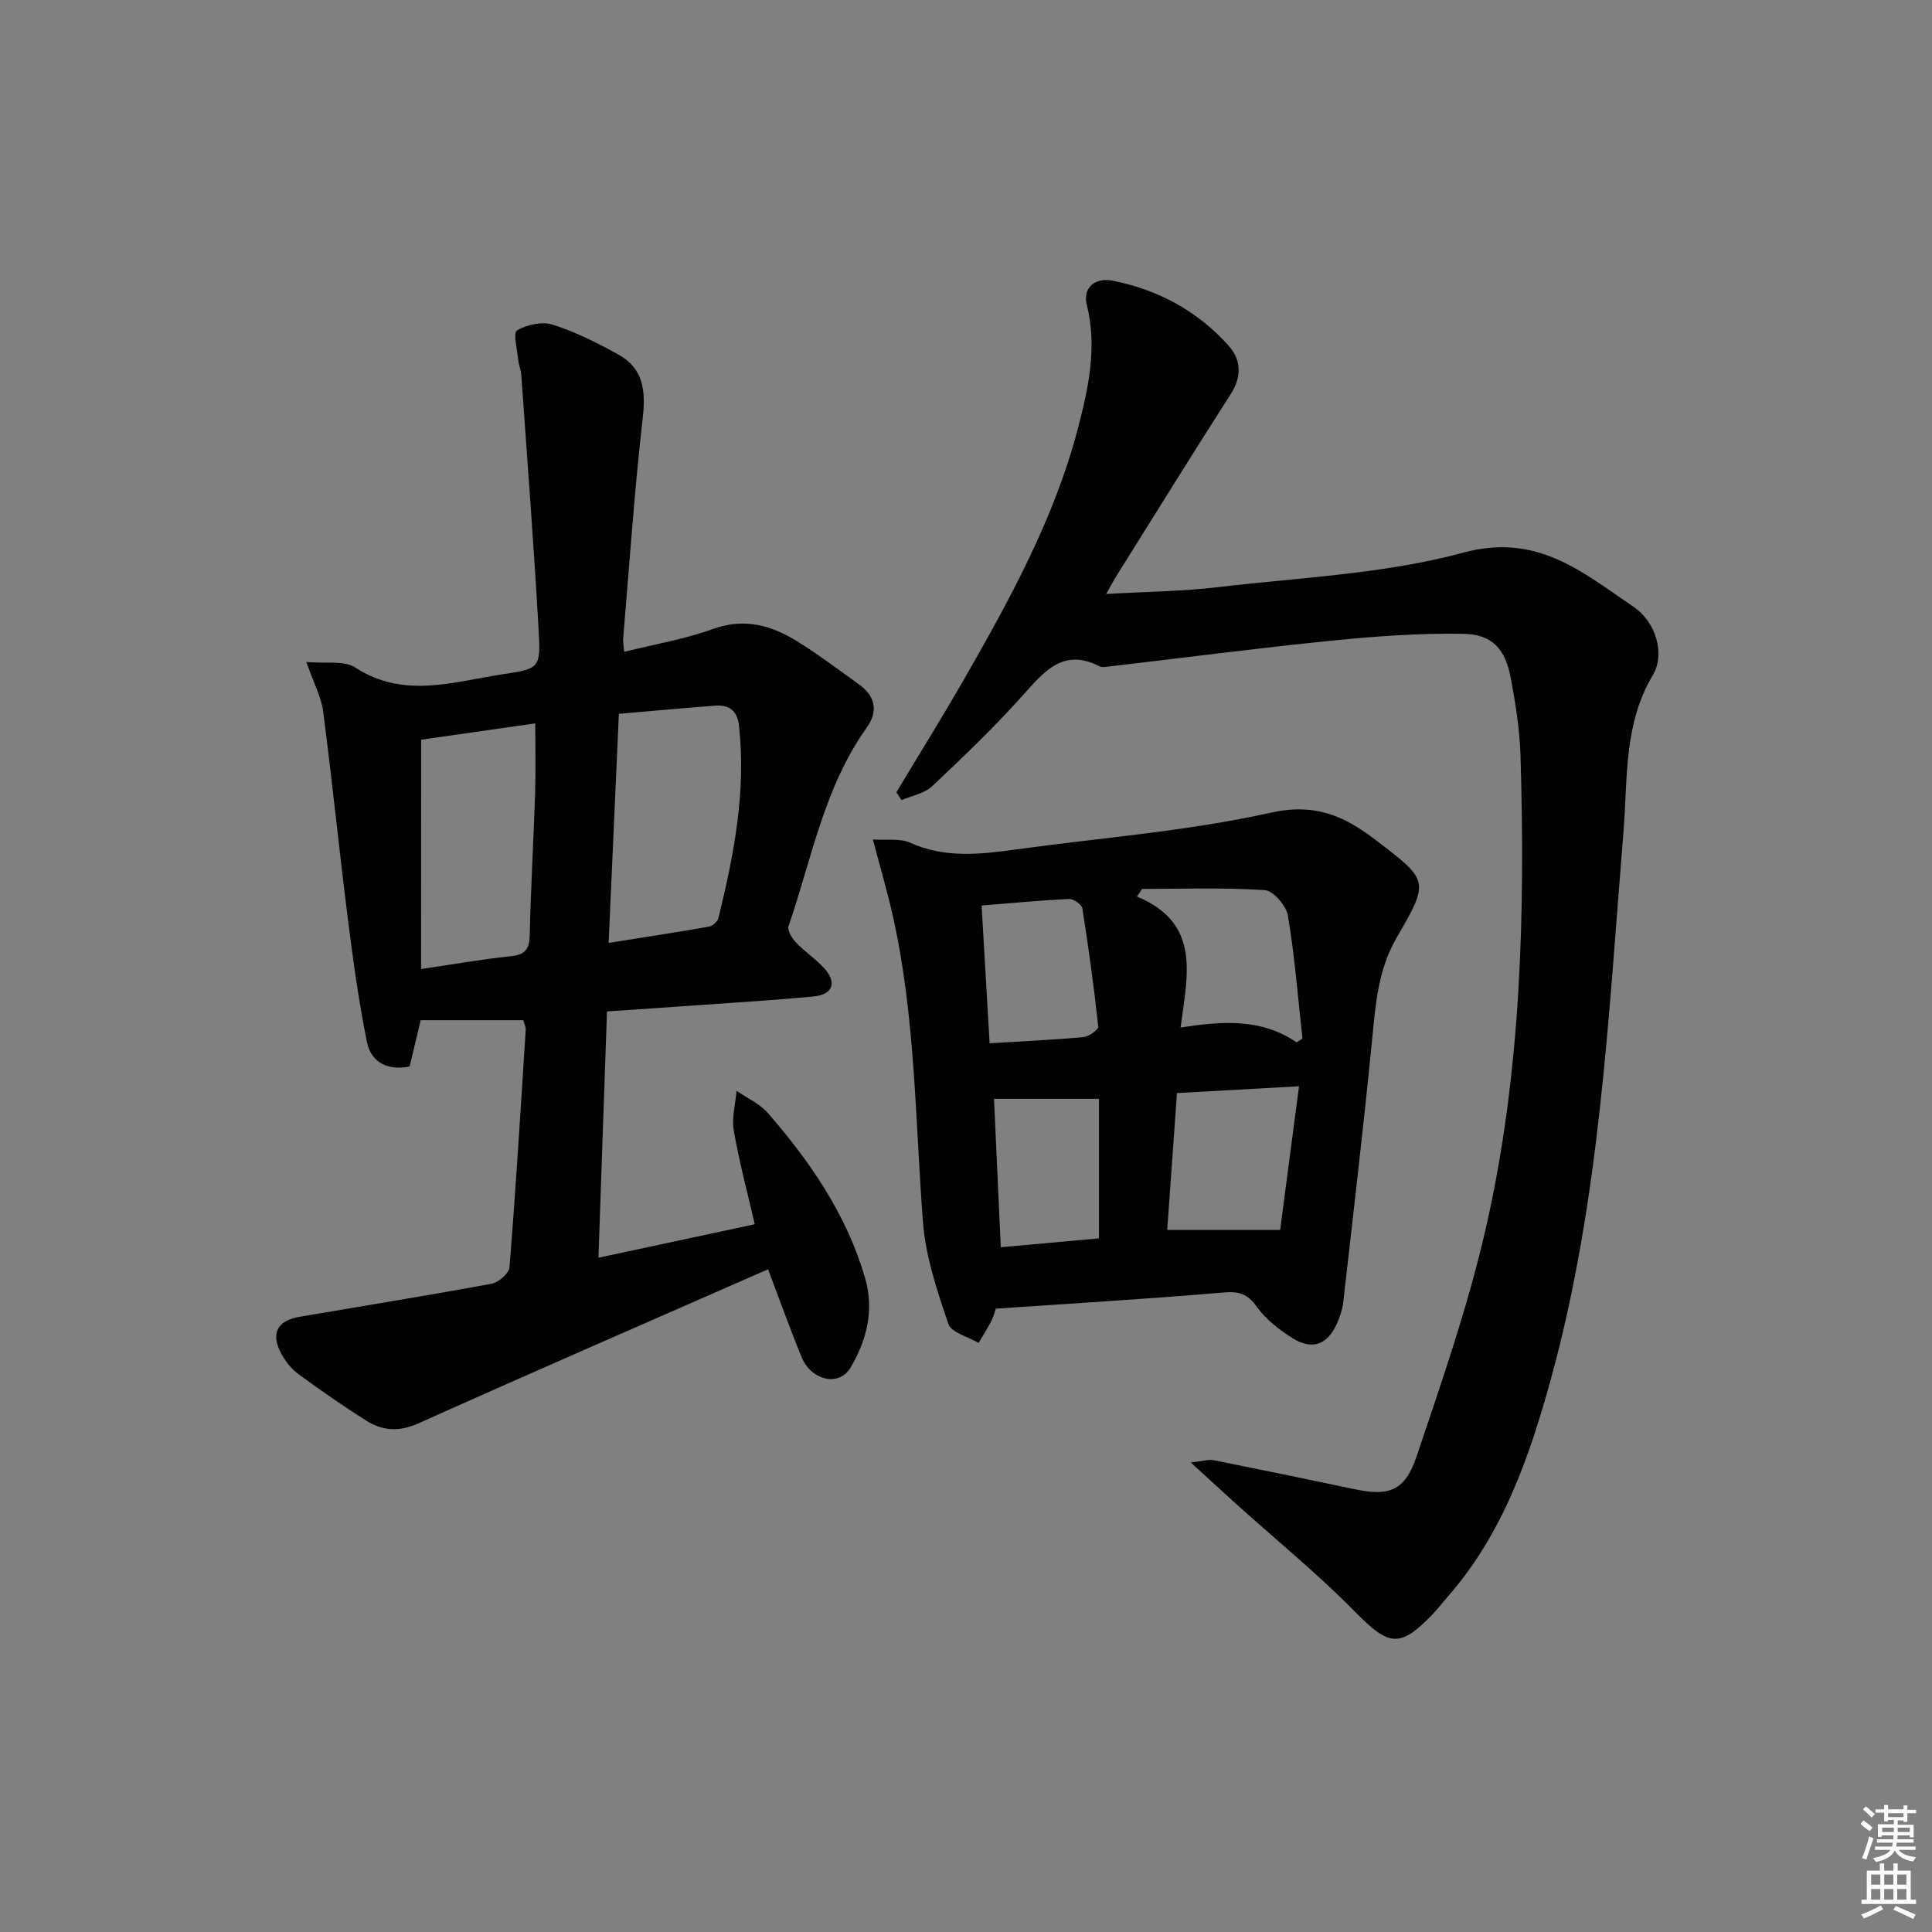
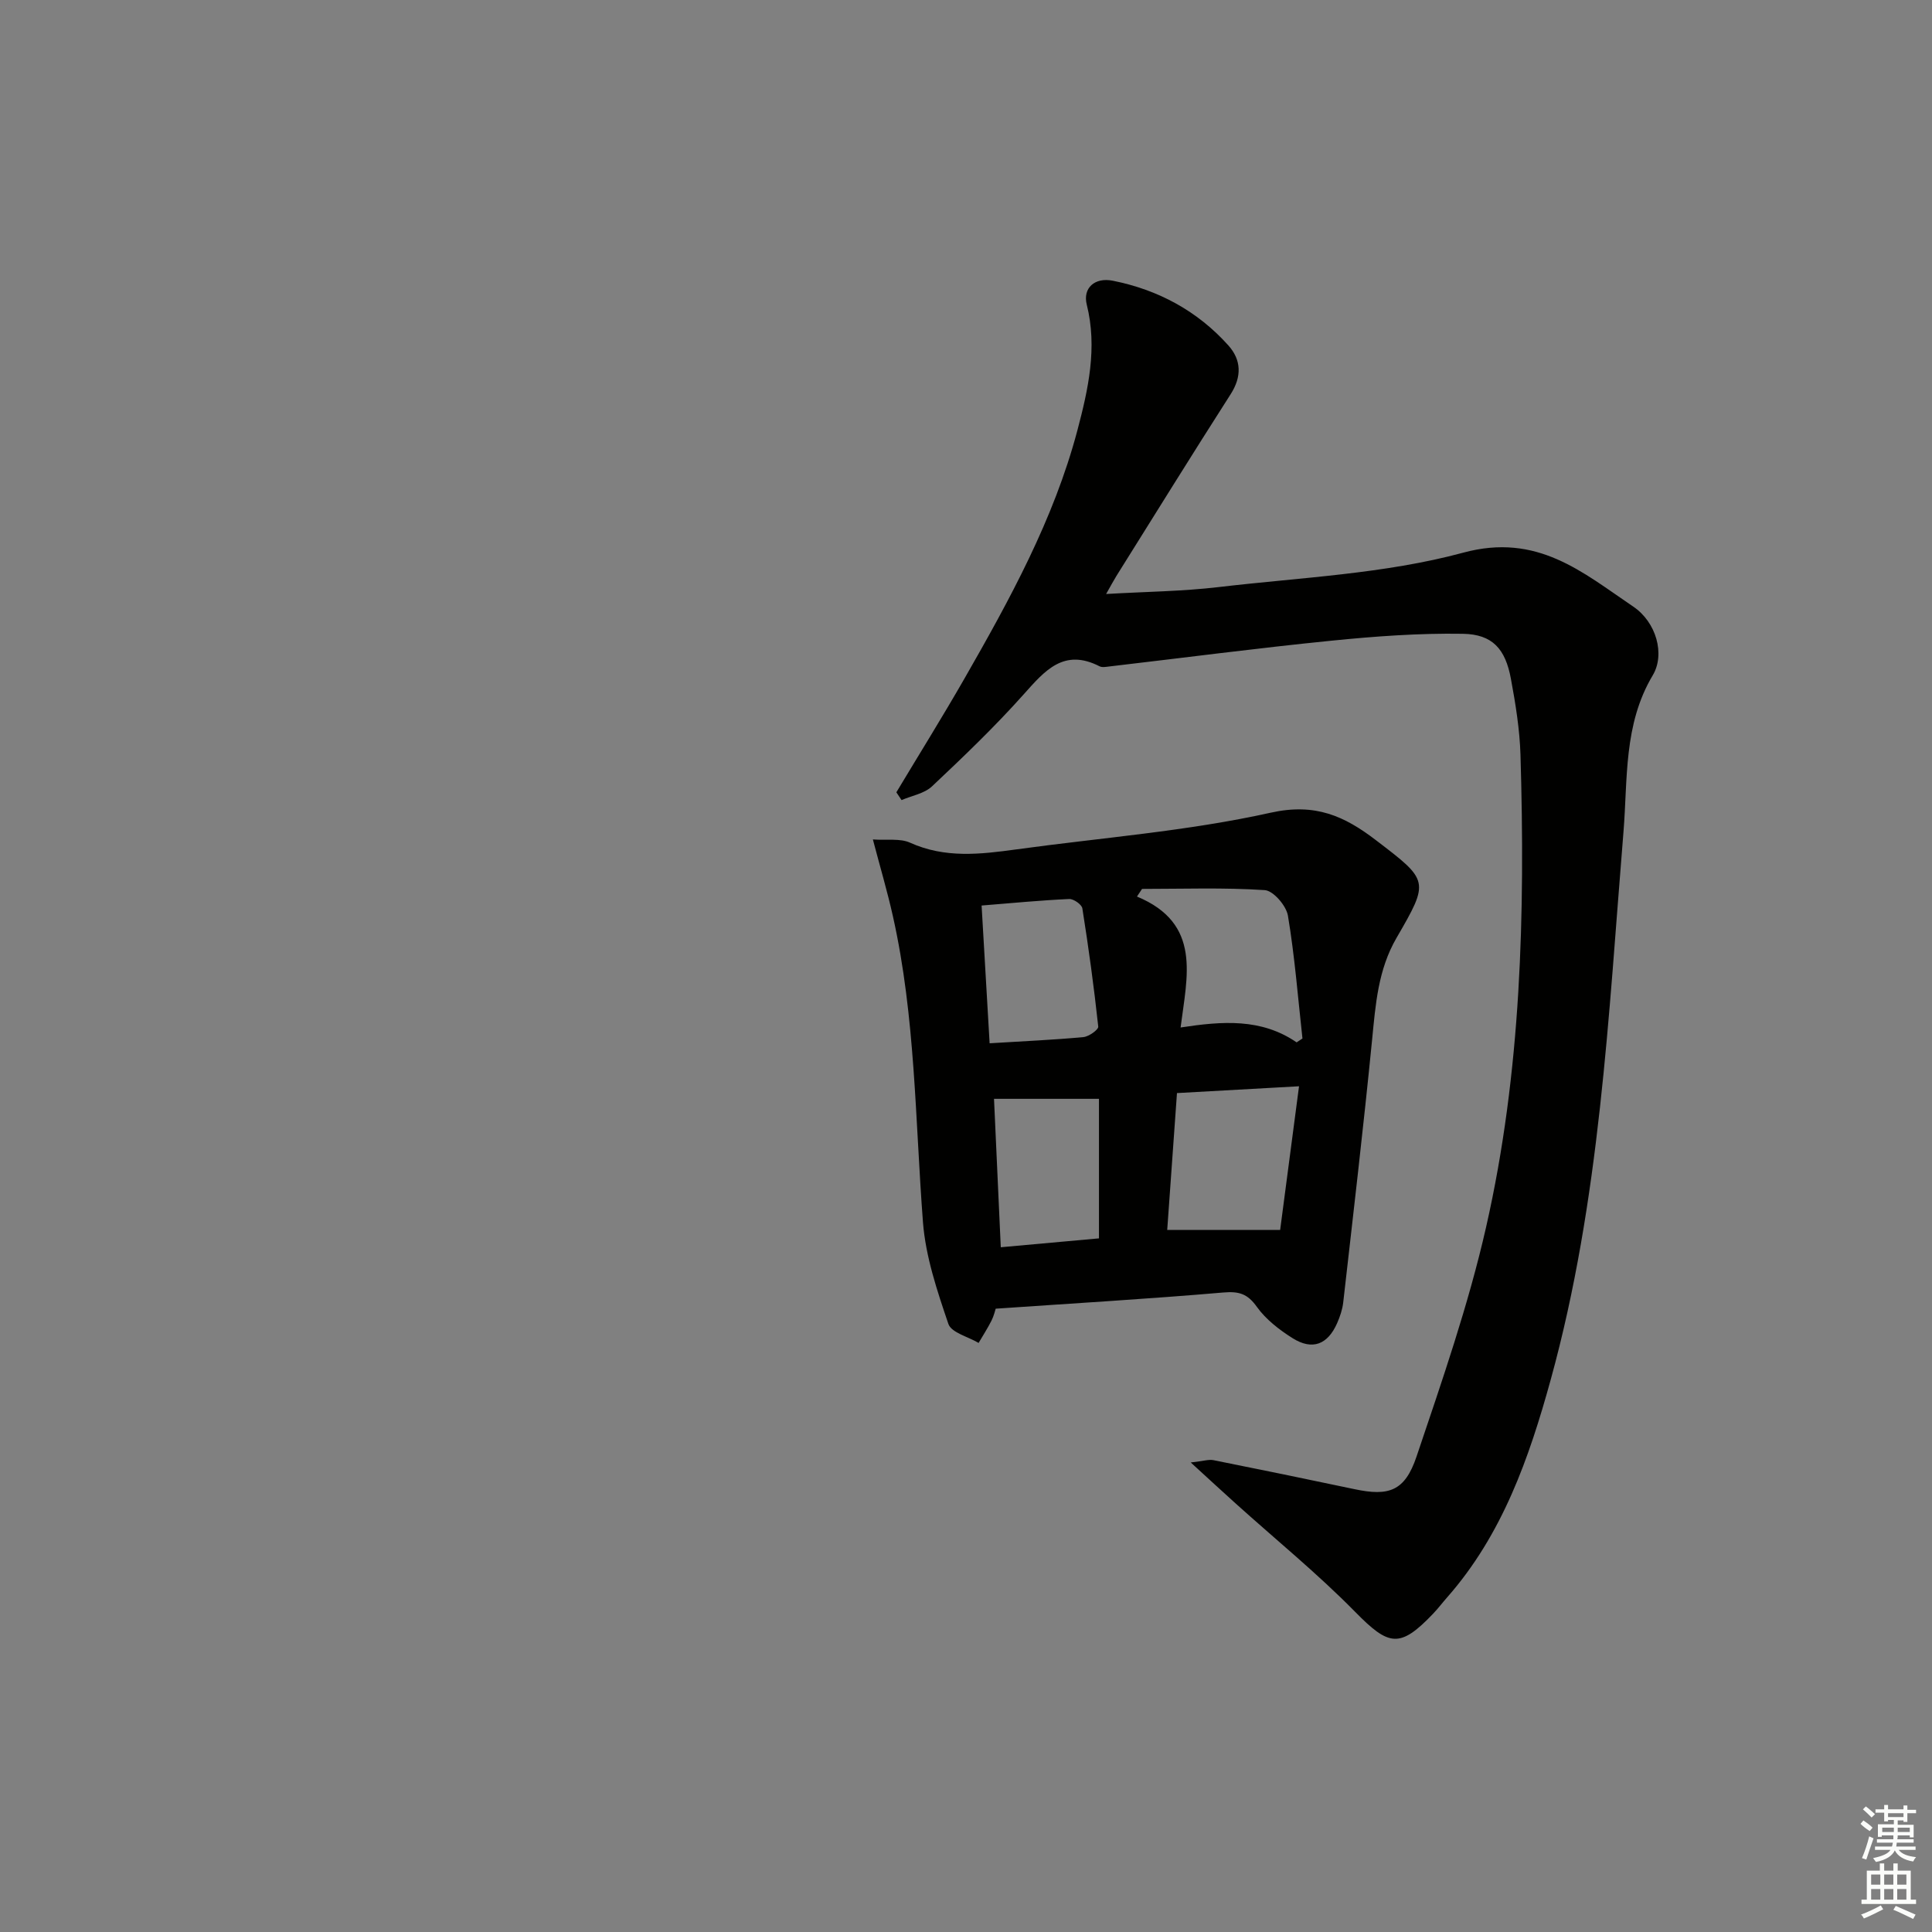
<svg xmlns="http://www.w3.org/2000/svg" enable-background="new 0 0 400 400" viewBox="0 0 400 400">
  <rect x="0" y="0" width="400" height="400" fill="#808080" stroke="none" />
  <g fill="#010100">
-     <path d="m63.43 137.06c4.01.37 7.78-.37 10.1 1.13 10.14 6.6 20.46 2.91 30.75 1.38 7.35-1.1 7.68-1.3 7.25-8.89-1-17.74-2.36-35.45-3.61-53.17-.07-.98-.53-1.93-.62-2.91-.2-2.15-1.1-5.69-.26-6.19 2.04-1.21 5.21-1.89 7.41-1.19 4.71 1.5 9.22 3.78 13.57 6.18 5.19 2.87 5.7 7.48 5.05 13.14-1.73 15.17-2.76 30.41-4.05 45.63-.07.81.11 1.63.21 2.79 6.29-1.57 12.55-2.63 18.43-4.75 6.54-2.35 12.11-.71 17.47 2.62 4.37 2.72 8.5 5.83 12.68 8.84 3.4 2.45 4.09 5.54 1.62 9.01-8.82 12.34-11.38 27.15-16.17 41.07-.3.88.73 2.54 1.58 3.42 1.83 1.92 4.12 3.41 5.88 5.38 2.59 2.9 1.67 5.38-2.23 5.75-7.77.75-15.56 1.21-23.35 1.77-6.28.45-12.57.86-19.47 1.34-.59 16.94-1.17 33.67-1.77 50.99 10.95-2.34 21.27-4.55 32.36-6.93-1.52-6.61-3.22-12.95-4.34-19.39-.46-2.63.35-5.48.57-8.24 2.2 1.52 4.83 2.68 6.53 4.64 8.78 10.11 16.26 21.02 20.08 34.09 1.96 6.69.32 12.91-2.98 18.54-2.38 4.08-8.16 2.74-10.18-2.18-2.5-6.12-4.72-12.35-6.92-18.14-24.43 10.73-48.48 21.17-72.41 31.91-4.01 1.8-7.44 1.54-10.83-.6-4.77-3.02-9.42-6.25-13.97-9.59-1.43-1.05-2.66-2.58-3.52-4.15-2.33-4.27-.96-6.94 3.82-7.75 13.23-2.26 26.48-4.39 39.67-6.83 1.45-.27 3.61-2.14 3.71-3.41 1.31-16.4 2.31-32.83 3.36-49.25.03-.45-.24-.92-.51-1.9-6.84 0-13.76 0-21.24 0-.66 2.75-1.45 6.08-2.29 9.59-4.56.89-7.98-.82-8.85-5.11-1.7-8.41-2.86-16.94-3.94-25.46-1.8-14.3-3.26-28.64-5.11-42.93-.36-2.88-1.85-5.6-3.48-10.25zm62.58 58.16c7.41-1.18 14.11-2.2 20.78-3.37.75-.13 1.77-1.05 1.95-1.77 3.21-13.08 5.77-26.23 4.26-39.83-.36-3.2-2.11-4.38-5.02-4.15-6.58.51-13.15 1.11-19.85 1.69-.7 15.71-1.39 31.1-2.12 47.43zm-38.83 5.41c6.75-.99 12.6-2.04 18.49-2.64 2.94-.3 3.93-1.33 4-4.3.22-9.81.8-19.6 1.12-29.41.15-4.74.03-9.49.03-14.51-8.51 1.22-16.46 2.35-23.63 3.38-.01 16.12-.01 31.52-.01 47.48z" />
    <path d="m185.58 164.04c4.68-7.8 9.49-15.52 14.02-23.41 9.43-16.45 18.58-33.09 23.47-51.56 2.23-8.44 4.17-17.08 1.93-26.01-.85-3.4 1.62-5.69 5.39-4.94 9.39 1.87 17.54 6.26 23.94 13.41 2.67 2.98 2.81 6.43.46 10.09-7.98 12.46-15.77 25.04-23.62 37.58-.59.95-1.12 1.95-2.16 3.78 8.25-.48 15.81-.55 23.28-1.43 16.96-2 34.33-2.71 50.67-7.13 15.34-4.16 24.71 4.09 35.2 11.18 4.77 3.23 6.62 9.87 4.02 14.22-6.08 10.19-5.16 21.48-6.06 32.46-3.12 38.04-4.84 76.28-15.06 113.36-4.47 16.22-10 32.07-21.42 45.05-.99 1.12-1.89 2.32-2.93 3.41-6.9 7.23-9.16 6.72-16.12-.36-7.79-7.93-16.47-14.99-24.75-22.45-2.77-2.49-5.5-5.02-9.31-8.5 2.66-.3 3.73-.67 4.7-.48 9.75 1.95 19.49 3.95 29.22 6.01 7.08 1.5 10.4.43 12.82-6.73 5.29-15.69 10.75-31.42 14.41-47.53 7.3-32.14 8.09-64.94 7.12-97.76-.16-5.28-1.02-10.58-1.99-15.8-1.14-6.15-3.81-9.18-9.94-9.28-9.07-.15-18.19.52-27.23 1.43-15.36 1.54-30.67 3.55-46.01 5.34-.66.08-1.45.23-1.98-.04-7.38-3.77-11.3.86-15.69 5.79-5.96 6.68-12.46 12.91-18.99 19.06-1.59 1.5-4.18 1.93-6.31 2.85-.36-.55-.72-1.08-1.08-1.61z" />
    <path d="m206.15 270.95c-.11.33-.37 1.46-.87 2.47-.8 1.58-1.77 3.08-2.67 4.62-2.17-1.29-5.65-2.13-6.26-3.94-2.32-6.84-4.71-13.92-5.26-21.05-1.62-21.17-1.55-42.48-6.22-63.34-1.14-5.11-2.63-10.13-4.15-15.91 2.91.21 5.63-.27 7.7.67 7.24 3.27 14.56 2.41 21.99 1.39 17.58-2.42 35.4-3.76 52.67-7.6 9.25-2.06 15.28.71 21.79 5.69 10.98 8.39 11.14 8.38 4.26 20.24-3.82 6.58-4.33 13.76-5.05 21.06-1.79 18.15-3.92 36.27-5.98 54.4-.17 1.46-.66 2.93-1.26 4.29-1.95 4.44-5.12 5.68-9.2 3.13-2.77-1.74-5.55-3.89-7.42-6.5-1.94-2.73-3.71-3.25-6.97-2.97-15.36 1.32-30.76 2.22-47.1 3.35zm62.8-46.05c-8.88.49-16.77.93-25.27 1.41-.67 9.44-1.34 18.77-2.02 28.34h23.38c1.2-9.09 2.48-18.89 3.91-29.75zm-.5-9.09c.4-.27.81-.53 1.21-.8-.94-8.49-1.6-17.03-3.01-25.44-.34-2.05-3.03-5.17-4.8-5.28-8.43-.56-16.93-.25-25.4-.25-.35.53-.7 1.05-1.05 1.58 13.45 5.6 10.37 16.47 9.03 27.11 8.69-1.33 16.71-1.93 24.02 3.08zm-65.22-28.33c.57 9.81 1.11 19.08 1.66 28.52 7.16-.44 13.3-.71 19.42-1.28 1.13-.11 3.14-1.54 3.07-2.18-.88-8.18-2-16.34-3.29-24.47-.13-.81-1.82-1.99-2.73-1.94-5.92.27-11.84.84-18.13 1.35zm2.57 40.02c.44 9.66.91 19.98 1.4 30.73 7.19-.65 13.72-1.24 20.33-1.84 0-9.92 0-19.3 0-28.89-7.24 0-14.2 0-21.73 0z" />
  </g>
  <path d="m385.2 377.6.6-.7c.6.4 1.3.9 1.9 1.5l-.6.7c-.8-.5-1.4-1-1.9-1.5zm.3 7.1c.6-1.4 1.1-2.9 1.5-4.5.3.1.6.3.9.4-.5 1.4-1 2.9-1.5 4.4zm.2-10.1.6-.6c.7.5 1.3 1.1 1.9 1.6l-.7.7c-.6-.6-1.2-1.2-1.8-1.7zm8.4-.8h.8v.9h1.8v.7h-1.8v1.8h-.8v-.3h-1.2v.9h3.3v2.6h-.8v-.4h-2.5c0 .3 0 .6-.1.8h3.4v.7h-3.5c0 .3-.1.6-.1.8h4v.7h-3.5c.7.9 1.9 1.3 3.6 1.5-.2.2-.4.5-.6.9-1.9-.3-3.2-1.1-3.8-2.3-.5 1.1-1.8 2-3.9 2.4-.2-.3-.4-.5-.6-.8 1.9-.4 3.1-.9 3.6-1.7h-3.2v-.7h3.5c.1-.2.1-.5.2-.8h-3.3v-.7h3.4c0-.2 0-.5 0-.8h-2.4v.3h-.8v-2.6h3.3v-.9h-1.2v.3h-.8v-1.8h-1.8v-.7h1.8v-.9h.8v.9h3.2zm-4.4 5.5h2.4c0-.3 0-.6 0-.9h-2.4zm1.2-3.1h3.2v-.8h-3.2zm4.4 2.2h-2.4v.9h2.5v-.9z" fill="#fbfcfa" />
  <path d="m389.2 385.8h.9v1.5h1.9v-1.5h.9v1.5h2.7v6h1.1v.9h-11.3v-.9h1.1v-6h2.7zm.2 8.7.5.8c-1.2.6-2.5 1.3-4 1.9-.2-.3-.3-.6-.6-.8 1.6-.6 3-1.3 4.1-1.9zm-2-4.3h1.9v-2.1h-1.9zm0 3.1h1.9v-2.2h-1.9zm2.7-3.1h1.9v-2.1h-1.9zm0 3.1h1.9v-2.2h-1.9zm2.4 1.3c1.4.6 2.7 1.2 4.1 1.8l-.5.9c-1.5-.7-2.8-1.4-4.1-1.9zm2.2-6.5h-1.9v2.1h1.9zm-1.9 5.2h1.9v-2.2h-1.9z" fill="#fbfcfa" />
</svg>